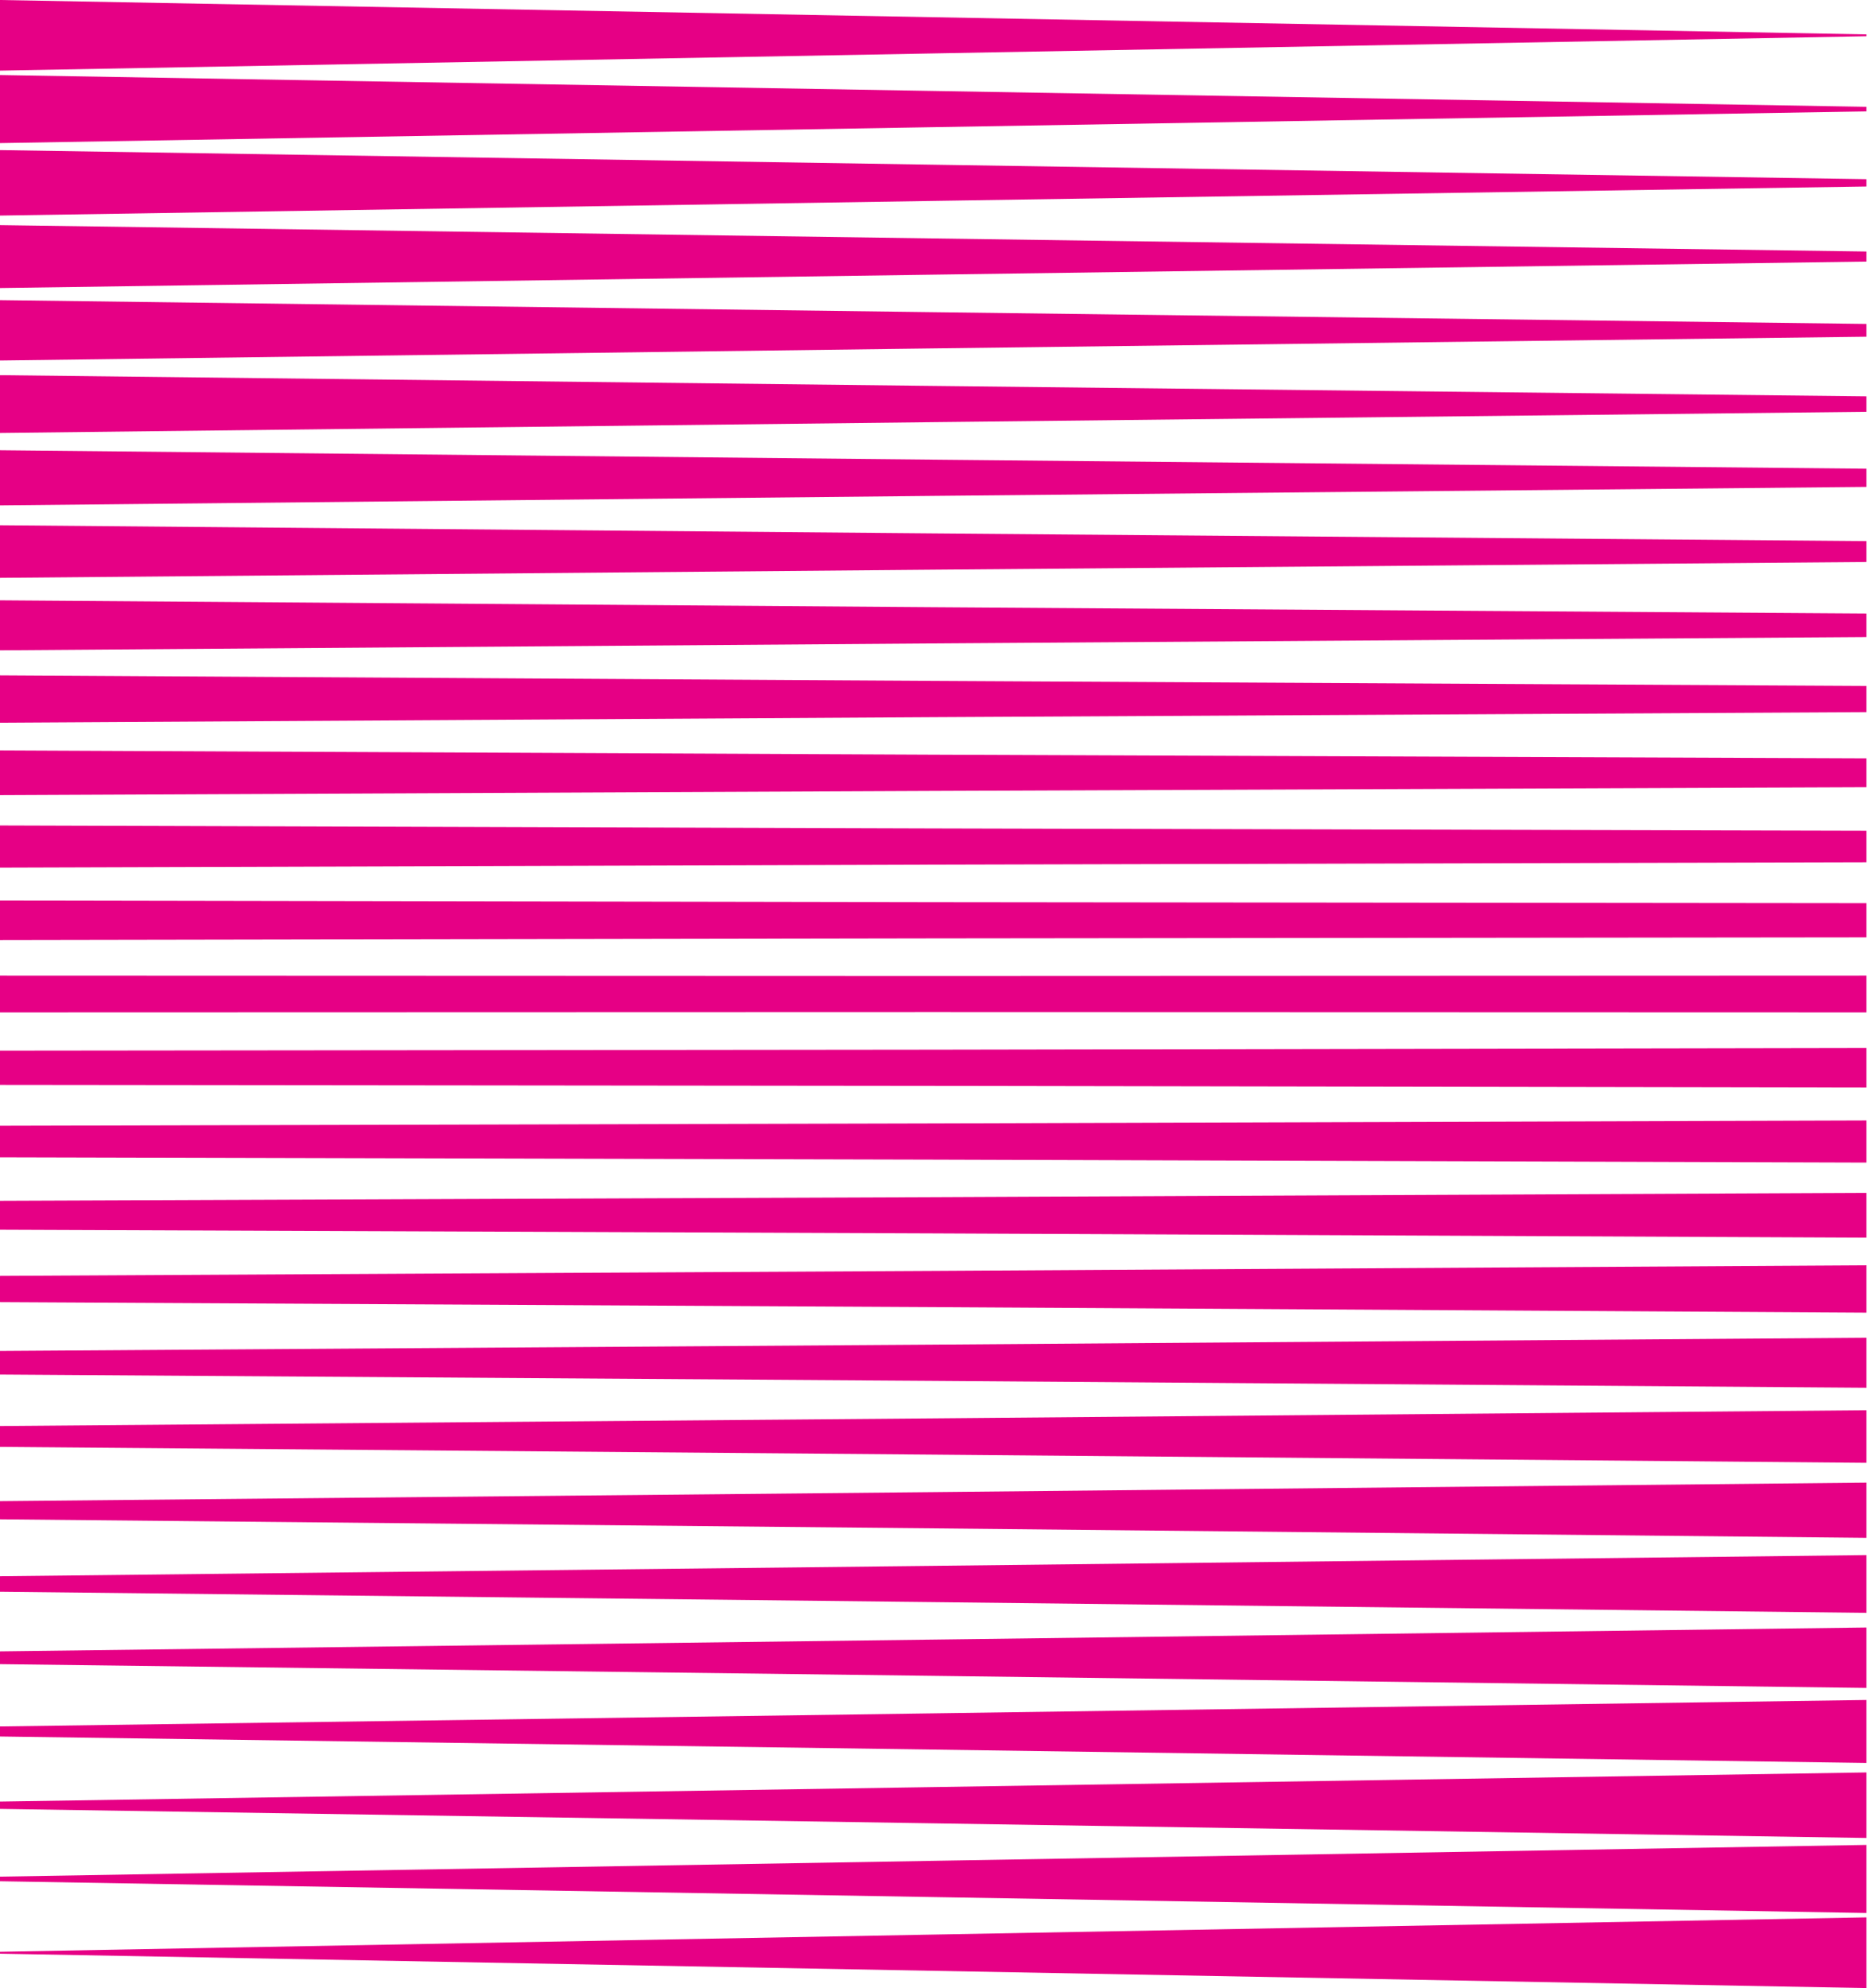
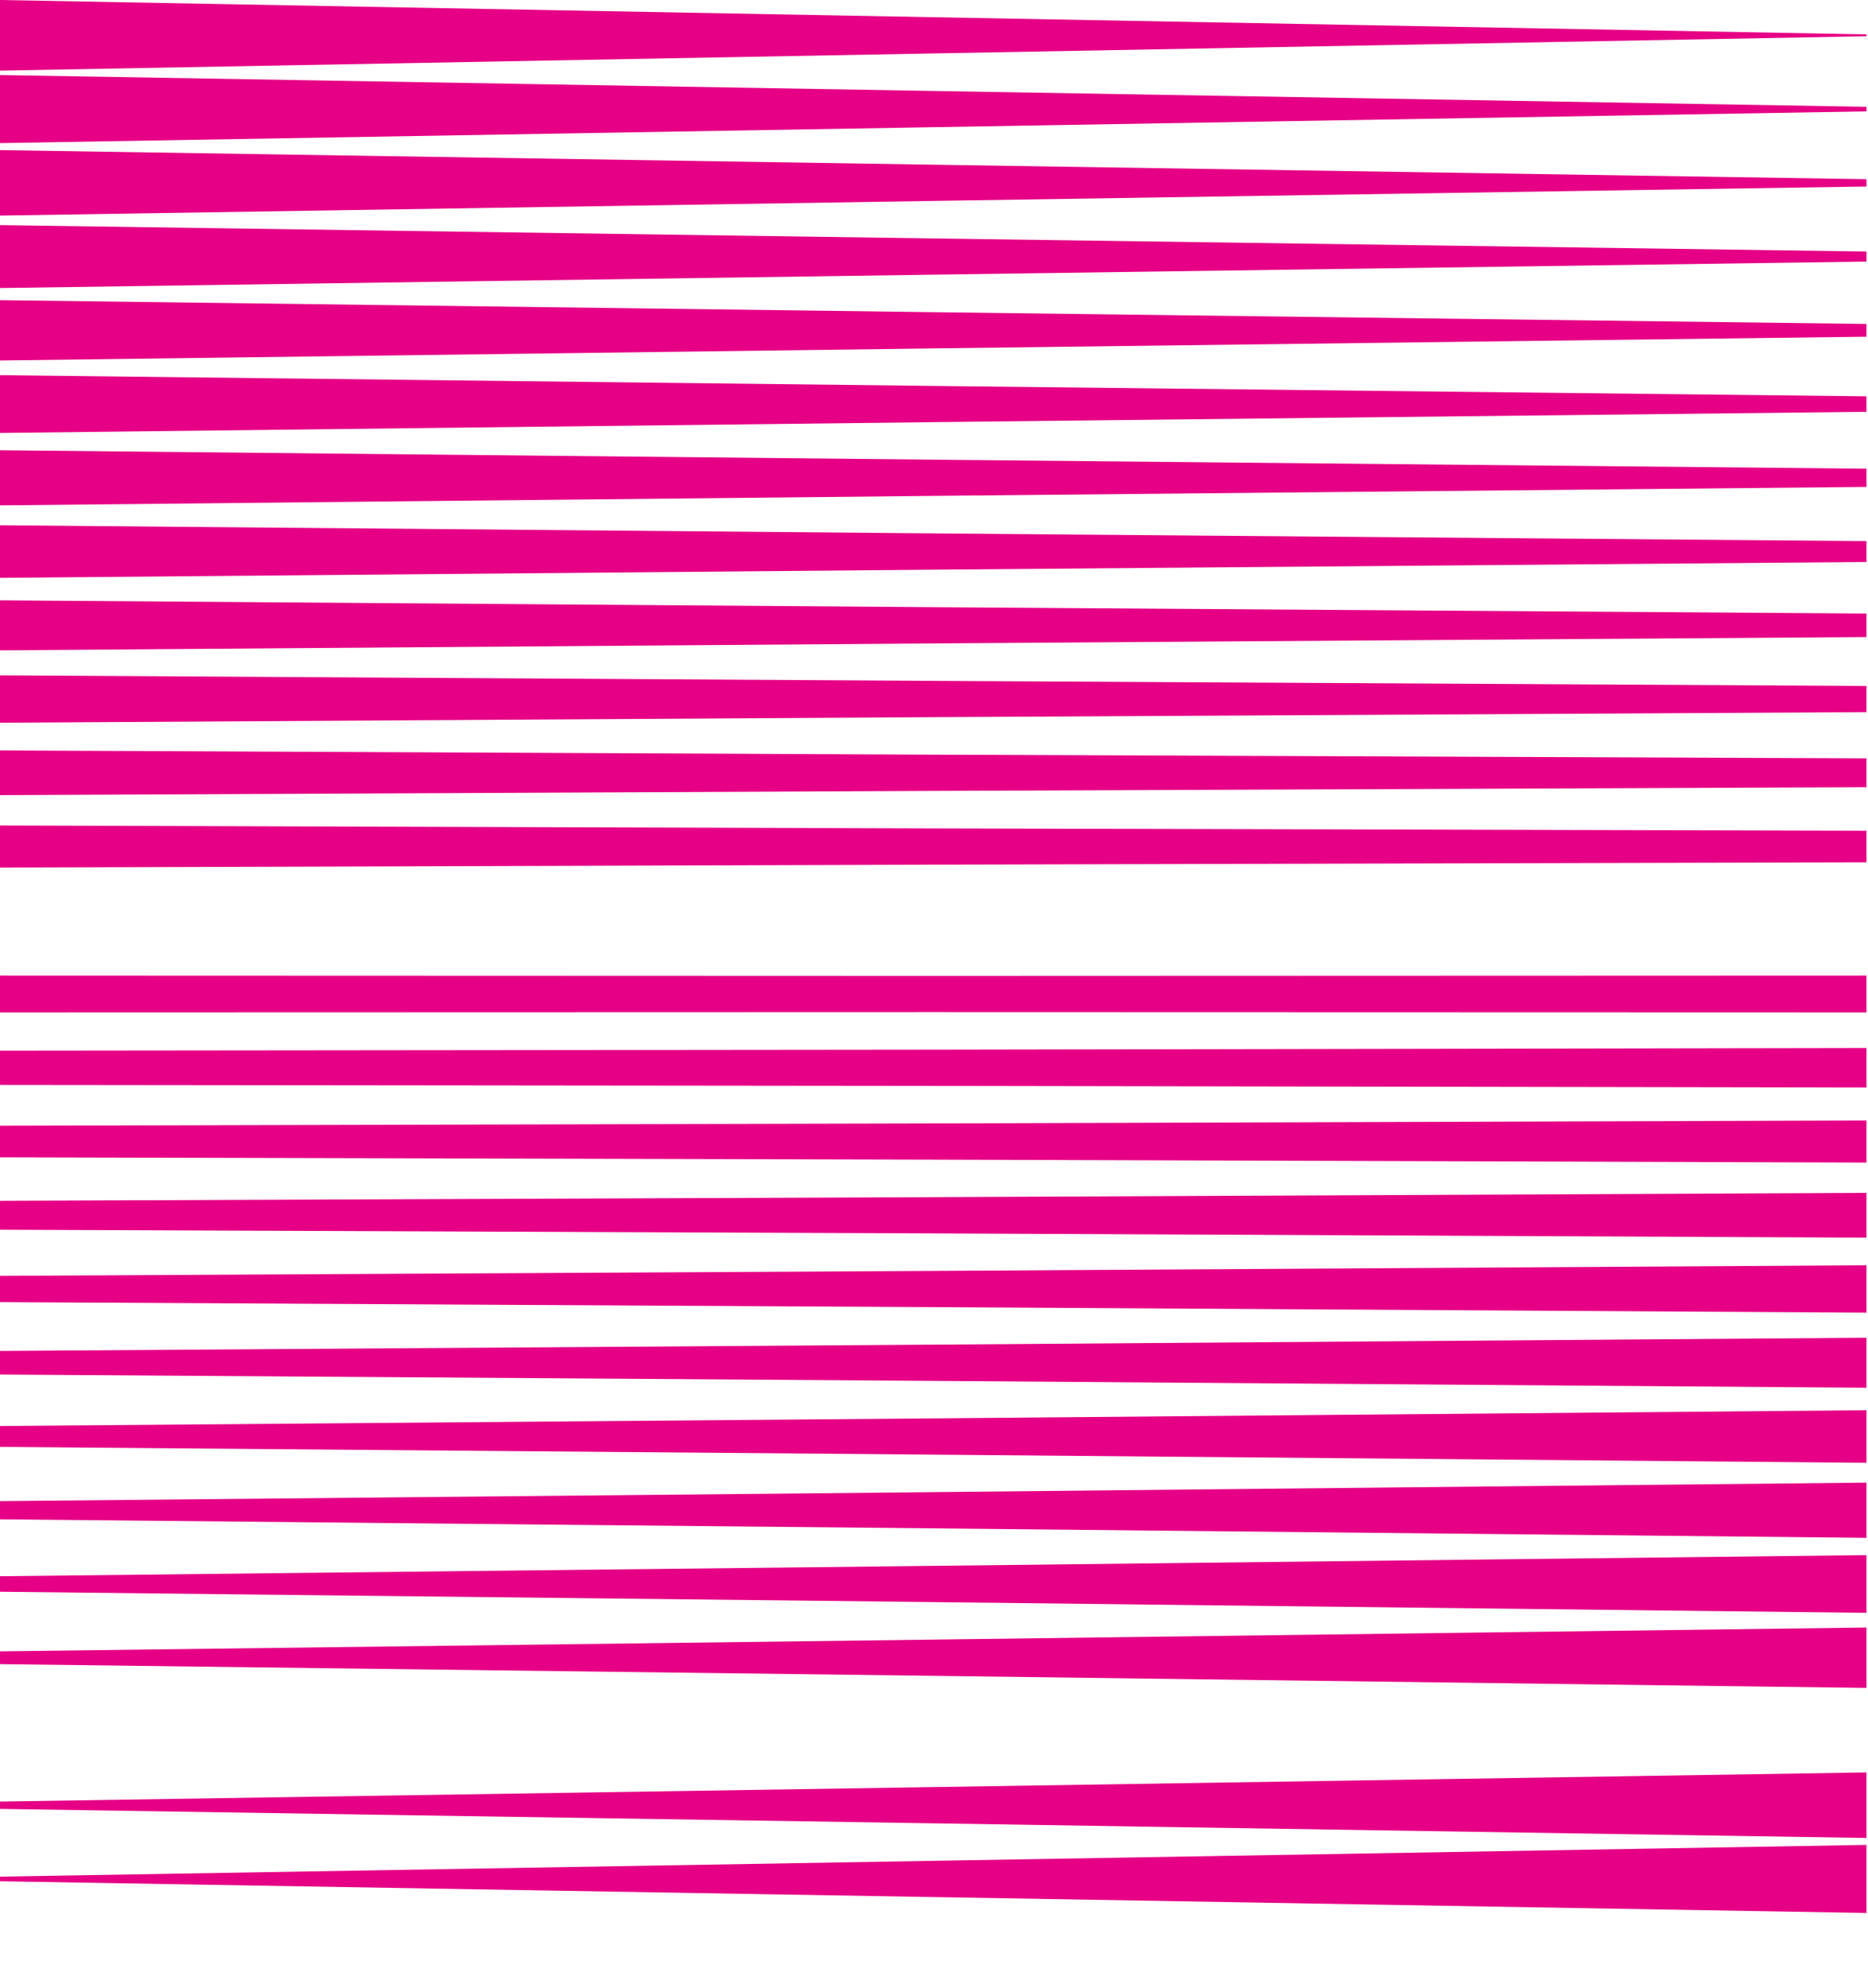
<svg xmlns="http://www.w3.org/2000/svg" width="827" height="880" viewBox="0 0 827 880" fill="none">
  <path d="M412.984 7.614L0 0V31.265L412.984 23.651L826.311 16.038V15.227L412.984 7.614Z" fill="#E60085" />
  <path d="M412.984 40.254L0 33.205V63.34L412.984 56.291L826.311 49.292V47.278L412.984 40.254Z" fill="#E60085" />
  <path d="M412.984 72.894L0 66.435V95.415L412.984 88.931L826.311 82.546V79.304L412.984 72.894Z" fill="#E60085" />
  <path d="M412.984 105.534L0 99.64V127.491L412.984 121.572L826.311 115.776V111.33L412.984 105.534Z" fill="#E60085" />
  <path d="M412.984 138.175L0 132.846V159.567L412.984 154.213L826.311 149.031V143.382L412.984 138.175Z" fill="#E60085" />
  <path d="M412.984 170.815L0 166.051V191.642L412.984 186.853L826.311 182.26V175.433L412.984 170.815Z" fill="#E60085" />
  <path d="M412.984 203.455L0 199.28V223.693L412.984 219.493L826.311 215.514V207.459L412.984 203.455Z" fill="#E60085" />
  <path d="M412.984 236.096L0 232.485V255.768L412.984 252.158L826.311 248.744V239.509L412.984 236.096Z" fill="#E60085" />
  <path d="M412.984 268.76L0 265.715V287.843L412.984 284.798L826.311 281.974V271.56L412.984 268.76Z" fill="#E60085" />
  <path d="M412.984 301.376L0 298.92V319.894L412.984 317.438L826.311 315.203V303.611L412.984 301.376Z" fill="#E60085" />
  <path d="M412.984 334.041L0 332.149V351.945L412.984 350.078L826.311 348.433V335.661L412.984 334.041Z" fill="#E60085" />
  <path d="M412.984 366.681L0 365.379V384.02L412.984 382.718L826.311 381.662V367.712L412.984 366.681Z" fill="#E60085" />
-   <path d="M412.984 399.321L0 398.584V416.071L412.984 415.358L826.311 414.892V399.763L412.984 399.321Z" fill="#E60085" />
  <path d="M412.984 431.962L0 431.814V448.122L412.984 448L826.311 448.122V431.814L412.984 431.962Z" fill="#E60085" />
  <path d="M412.984 464.602L0 465.044V480.198L412.984 480.64L826.311 481.352V463.865L412.984 464.602Z" fill="#E60085" />
  <path d="M412.984 497.242L0 498.274V512.248L412.984 513.28L826.311 514.581V495.94L412.984 497.242Z" fill="#E60085" />
  <path d="M412.984 529.882L0 531.503V544.299L412.984 545.92L826.311 547.811V527.991L412.984 529.882Z" fill="#E60085" />
  <path d="M412.984 562.523L0 564.733V576.35L412.984 578.56L826.311 581.016V560.042L412.984 562.523Z" fill="#E60085" />
  <path d="M412.984 595.163L0 597.962V608.401L412.984 611.2L826.311 614.246V592.117L412.984 595.163Z" fill="#E60085" />
  <path d="M412.984 627.803L0 631.192V640.427L412.984 643.84L826.311 647.475V624.192L412.984 627.803Z" fill="#E60085" />
  <path d="M412.984 660.443L0 664.446V672.477L412.984 676.481L826.311 680.68V656.243L412.984 660.443Z" fill="#E60085" />
  <path d="M412.984 693.083L0 697.676V704.528L412.984 709.121L826.311 713.885V688.318L412.984 693.083Z" fill="#E60085" />
  <path d="M412.984 725.723L0 730.93V736.579L412.984 741.761L826.311 747.115V720.369L412.984 725.723Z" fill="#E60085" />
-   <path d="M412.984 758.364L0 764.16V768.606L412.984 774.402L826.311 780.321V752.445L412.984 758.364Z" fill="#E60085" />
  <path d="M412.984 791.004L0 797.414V800.656L412.984 807.042L826.311 813.526V784.521L412.984 791.004Z" fill="#E60085" />
  <path d="M412.984 823.644L0 830.644V832.682L412.984 839.682L826.311 846.731V816.596L412.984 823.644Z" fill="#E60085" />
-   <path d="M412.984 856.285L0 863.898V864.733L412.984 872.322L826.311 879.96V848.671L412.984 856.285Z" fill="#E60085" />
</svg>